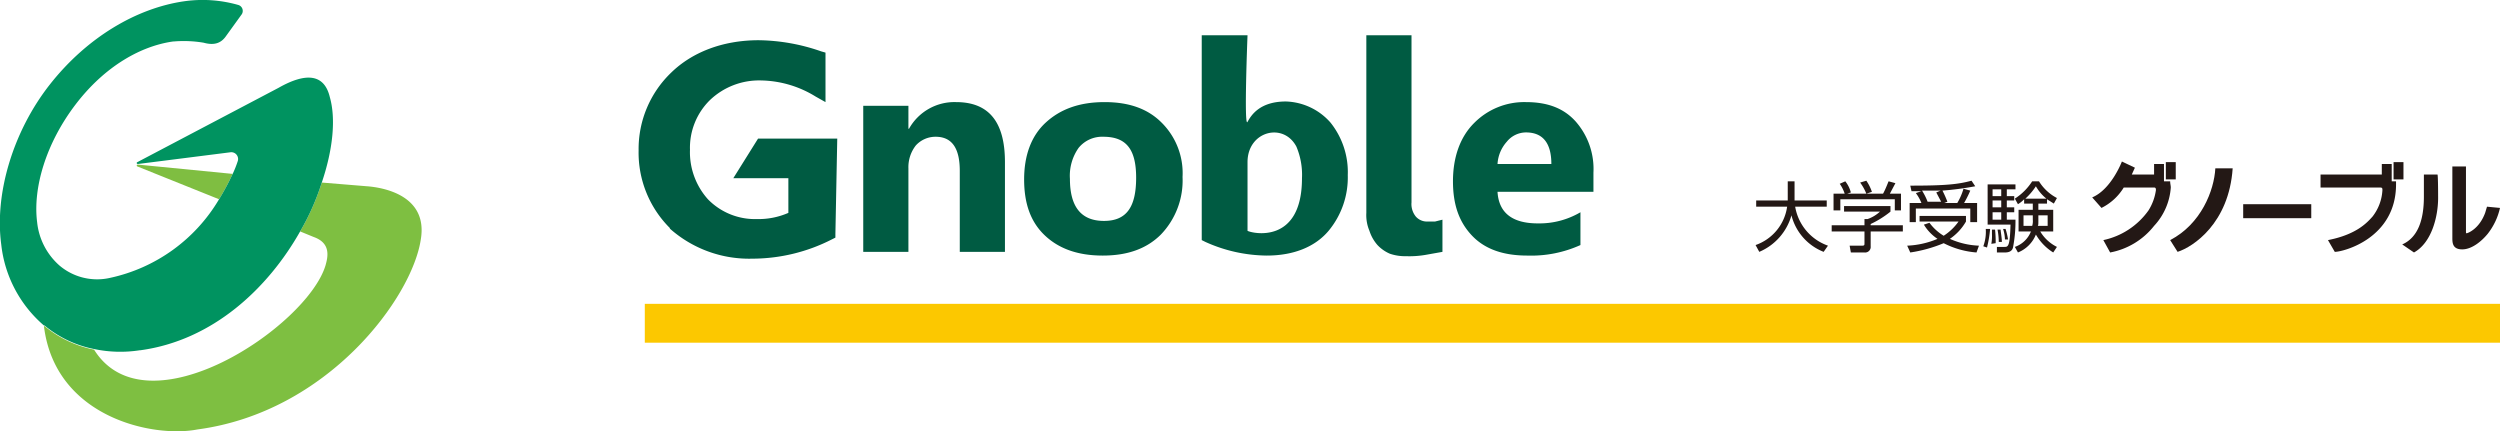
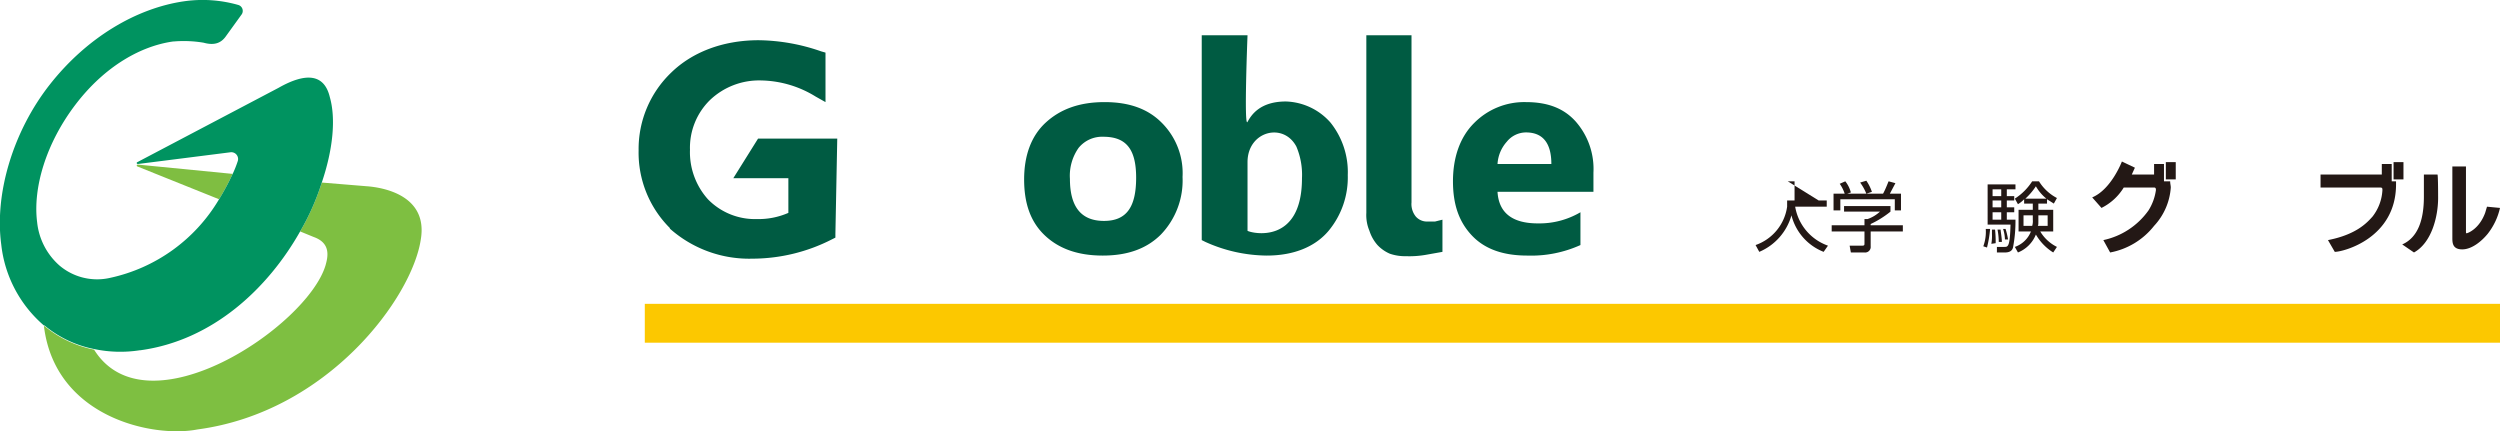
<svg xmlns="http://www.w3.org/2000/svg" viewBox="0 0 404 69.7">
  <title>logo</title>
  <g id="a3be4922-4650-44fb-8e66-7ab538935742" data-name="レイヤー 2">
    <g id="a636ddcc-e862-4098-8fb9-f76ff7c07a7f" data-name="レイヤー 1">
      <path d="M22.7,56.7h-.1a20.4,20.4,0,0,1-7.4-.2c8.5,13.6,34.4-3.7,37.4-13.6.4-1.4.9-3.6-1.9-4.6l-2.2-.9C43.3,46.6,34.4,55,22.7,56.7Z" fill="none" />
      <path d="M22.3,26.6c-.2,0-.3.2-.1.3l13.2,5.3a39.5,39.5,0,0,0,2.2-4.1Z" fill="#7fbe41" />
      <path d="M59.3,30.1,52,29.5a39,39,0,0,1-3.5,7.9l2.2.9c2.8,1,2.3,3.2,1.9,4.6-3,9.9-28.9,27.2-37.4,13.6a18,18,0,0,1-8-3.8H7.1C8.9,67.5,24.8,70.8,31.9,69.4h0C53,66.6,66.6,48.1,68,38.7,69.2,31.6,62,30.3,59.3,30.1Z" fill="#7ebf41" />
      <path d="M53.3,15.7c-.9-3.8-3.9-4-8.3-1.5l-22.8,12c-.2.1-.1.3.1.3l15-1.9a1.1,1.1,0,0,1,1.1,1.5,16.7,16.7,0,0,1-.8,2,39.5,39.5,0,0,1-2.2,4.1A27.1,27.1,0,0,1,17.8,44.9a9.4,9.4,0,0,1-8.2-2,10.8,10.8,0,0,1-3.6-7c-.7-5.5,1.4-12.7,6.2-19S22.9,7.4,28,6.7h.1a19.4,19.4,0,0,1,4.8.2c1.8.5,2.8,0,3.5-.9L39,2.4A1,1,0,0,0,38.5.8,21,21,0,0,0,29.8.2C22.1,1.3,14.1,6,8.1,13.6S-.9,31.3.2,39.5A20.1,20.1,0,0,0,7.1,52.6h.1a18,18,0,0,0,8,3.8,20.4,20.4,0,0,0,7.4.2h.1C34.4,55,43.3,46.6,48.5,37.4A39,39,0,0,0,52,29.5C53.8,24.2,54.3,19.2,53.3,15.7Z" fill="#009360" />
      <rect x="104.2" y="49.1" width="299.8" height="6.28" fill="#fcc800" />
      <path d="M108.3,36.9a17.2,17.2,0,0,1-5.1-12.6h0a17.1,17.1,0,0,1,5.3-12.6h0c3.3-3.2,8.2-5.2,14.1-5.2h0a31.6,31.6,0,0,1,10.1,1.8h0l.7.2v8l-1.6-.9A17.3,17.3,0,0,0,123,13h0a11.5,11.5,0,0,0-8.3,3.2h0a10.8,10.8,0,0,0-3.2,8h0a11.4,11.4,0,0,0,2.9,8h0a10.6,10.6,0,0,0,7.9,3.2h0a12,12,0,0,0,5.1-1h0V28.8h-8.9l4-6.4h12.8l-.3,15.4v.6l-.6.3a28.3,28.3,0,0,1-12.7,3.1h-.1a19.3,19.3,0,0,1-13.4-4.9Z" fill="#005b42" />
-       <path d="M162.4,40.7h-7.3V27.6c0-3.7-1.3-5.5-3.9-5.5a4.3,4.3,0,0,0-3.2,1.4,5.7,5.7,0,0,0-1.2,3.7V40.7h-7.3V17.1h7.3v3.7h.1a8.4,8.4,0,0,1,7.6-4.3c5.3,0,7.9,3.2,7.9,9.7Z" fill="#005b42" />
      <path d="M178.2,41.3c-4,0-7.1-1.1-9.4-3.3s-3.3-5.2-3.3-9,1.1-7,3.5-9.2,5.5-3.3,9.5-3.3,7,1.1,9.2,3.3a11.5,11.5,0,0,1,3.4,8.8,12.6,12.6,0,0,1-3.5,9.3C185.3,40.2,182.2,41.3,178.2,41.3Zm.1-19.2a4.9,4.9,0,0,0-4,1.8,7.8,7.8,0,0,0-1.4,5c0,4.5,1.8,6.8,5.5,6.8s5.2-2.3,5.2-7S181.9,22.1,178.3,22.1Z" fill="#005b42" />
      <path d="M228.1,32.7a3.2,3.2,0,0,0,.7,2.3,2.4,2.4,0,0,0,1.9.8h1.2l1.2-.3v5.2l-2.8.5a15.6,15.6,0,0,1-3.1.2,7.5,7.5,0,0,1-2.6-.4,6,6,0,0,1-2-1.4,6.5,6.5,0,0,1-1.3-2.3,6.5,6.5,0,0,1-.5-2.9V5.7h7.3Z" fill="#005b42" />
      <path d="M257.5,31H242c.2,3.4,2.4,5.1,6.5,5.1a13.1,13.1,0,0,0,6.9-1.8v5.3a19.3,19.3,0,0,1-8.6,1.7c-3.8,0-6.8-1-8.9-3.2s-3.1-5-3.1-8.8,1.1-7.1,3.4-9.4a11.4,11.4,0,0,1,8.4-3.4c3.5,0,6.1,1,8,3.1a11.6,11.6,0,0,1,2.9,8.3Zm-6.8-4.5c0-3.4-1.4-5.1-4.1-5.1a4,4,0,0,0-3.1,1.5,5.9,5.9,0,0,0-1.5,3.6Z" fill="#005b42" />
      <path d="M215,19.8a10,10,0,0,0-7.2-3.4c-4.2,0-5.6,2.2-6.2,3.3s0-14,0-14h-7.4V38.8l.6.3a24.5,24.5,0,0,0,9.9,2.2h0c4.5,0,7.9-1.5,10-4a13.5,13.5,0,0,0,3.1-9A12.8,12.8,0,0,0,215,19.8Zm-5.5,3.9a11.7,11.7,0,0,1,.9,5.1c0,10.8-8.1,8.9-8.8,8.5V26.2C201.6,21.2,207.4,19.7,209.5,23.7Z" fill="#005b42" />
      <path d="M388.2,39.5c2.5-1.1,3.5-3.9,3.5-7.7V28.2h2.2c.1.2.1,3.5.1,3.8,0,2.9-1,7.2-3.9,8.8ZM404,33.6a10.5,10.5,0,0,1-2,4.2c-.9,1.1-2.5,2.5-4.1,2.5s-1.6-1.1-1.6-1.9V26.9h2.2V37.3c0,.3,0,.4.1.4s2-.6,3-3.3l.3-1Z" fill="#231815" />
-       <path d="M360.8,27.2c-.6,8.9-6.4,12.7-8.9,13.5l-1.2-1.9c5-2.6,7.1-8,7.3-11.6Z" fill="#231815" />
      <rect x="350" y="26.2" width="1.6" height="2.79" fill="#231815" />
      <rect x="386.8" y="26.2" width="1.6" height="2.79" fill="#231815" />
      <path d="M387.2,29.3h-.7v-.9h0V26.5h-1.6v1.7H375v2.1h9.4c.5,0,.6,0,.6.4a7.6,7.6,0,0,1-1.6,4.3c-.9,1-2.6,2.9-7.2,3.8l1.1,1.9c1.4,0,9.9-2.2,9.9-10.9Z" fill="#231815" />
      <path d="M350.7,29.3h-1V26.5h-1.6v1.7h-3.6l.5-1.1-2.1-1s-1.7,4.5-4.8,5.8l1.5,1.7a8.8,8.8,0,0,0,3.6-3.3h4.9c.2,0,.3.1.3.4a8.3,8.3,0,0,1-1.2,3.3,12,12,0,0,1-7.3,4.8l1.1,2a11.8,11.8,0,0,0,7.1-4.3,10.1,10.1,0,0,0,2.7-6.2C350.8,30,350.7,29.7,350.7,29.3Z" fill="#231815" />
-       <rect x="362.5" y="33" width="11" height="2.26" fill="#231815" />
-       <path d="M288.9,29.3H290v3.1h5.2v1h-5.1a8.1,8.1,0,0,0,5.3,6.3l-.7,1a8.6,8.6,0,0,1-5.2-5.9,9.1,9.1,0,0,1-5.2,5.9l-.6-1.1a7.7,7.7,0,0,0,5.1-6.2h-5v-1h5.1Z" fill="#231815" />
+       <path d="M288.9,29.3H290v3.1h5.2v1h-5.1a8.1,8.1,0,0,0,5.3,6.3l-.7,1a8.6,8.6,0,0,1-5.2-5.9,9.1,9.1,0,0,1-5.2,5.9l-.6-1.1a7.7,7.7,0,0,0,5.1-6.2v-1h5.1Z" fill="#231815" />
      <path d="M305.5,34.2a15.5,15.5,0,0,1-3.2,2v.2h5.2v1h-5.2v2.4a.9.9,0,0,1-1,1h-2.2l-.2-1.1h2c.4,0,.4-.1.4-.4V37.4H296v-1h5.3v-1h.5a5.7,5.7,0,0,0,2-1.2H298v-.9h7.5Zm-1.2-2.9c.4-.7.8-1.8.9-2l1.1.3-.9,1.7h1.8V34h-1V32.2h-8.8V34h-1.1V31.3h1.8a5.9,5.9,0,0,0-.8-1.6l.9-.4a5,5,0,0,1,.9,1.8l-.6.2Zm-2.7,0a8.1,8.1,0,0,0-1-1.8l1-.3a7.3,7.3,0,0,1,.9,1.8Z" fill="#231815" />
-       <path d="M319.4,40.8a14,14,0,0,1-5.3-1.5,22.6,22.6,0,0,1-5.4,1.5l-.5-1.1a14,14,0,0,0,4.9-1.1,7.3,7.3,0,0,1-2.2-2.3l.9-.3a8,8,0,0,0,2.3,2.1,8.8,8.8,0,0,0,2.4-2.3h-6.3v-.9h7.5v.9a8.5,8.5,0,0,1-2.6,2.8,12.6,12.6,0,0,0,4.7,1.1Zm-3.1-8a9.9,9.9,0,0,0,1-2.3l1.1.3a18.6,18.6,0,0,1-1,2h2.1v3.1h-1.1V33.7h-8.8v2.2h-1V32.8h1.9a7,7,0,0,0-.9-1.6l.9-.3h-1.6l-.2-.9c5.6,0,7.7-.2,9.9-.8l.6.9a48.1,48.1,0,0,1-5.3.7,17.3,17.3,0,0,1,.8,1.8l-.5.2Zm-2.5,0-.9-1.7.7-.3h-3a10.1,10.1,0,0,1,.9,1.8h2.3Z" fill="#231815" />
      <path d="M320.5,39.8a6.8,6.8,0,0,0,.4-2.8h.7a18.6,18.6,0,0,1-.5,3Zm5.2-10v.8h-1.4v1.1h1.2v.7h-1.2v1.1h1.2v.8h-1.2v1.2h1.4a22.3,22.3,0,0,1-.4,4.5c-.1.4-.4.8-1.3.8h-1.3v-.9h1.2c.6,0,.9,0,1-3.6h-3.7V29.8Zm-3.9,9.6a7.1,7.1,0,0,0,.1-1.6v-.7h.5a17.7,17.7,0,0,1,.1,2.2Zm1.6-8.8H322v1.1h1.4Zm0,1.8H322v1.1h1.4Zm0,1.9H322v1.2h1.4Zm-.4,4.8a11.2,11.2,0,0,0-.2-2h.5c0,.3.2,1.3.2,2Zm1-.4a6,6,0,0,0-.3-1.7h.4a10.8,10.8,0,0,1,.4,1.7Zm1.6,1.2a4.3,4.3,0,0,0,2.6-2.5h-2V33.9h2.3v-1h-1.4v-.7a4.8,4.8,0,0,1-1,.8l-.5-.9a9.3,9.3,0,0,0,2.8-2.8h1.1a7.5,7.5,0,0,0,2.9,2.7l-.5.9-1.1-.7v.7h-1.4v1h2.4v3.5h-2.1a6.5,6.5,0,0,0,2.7,2.5l-.6.9a8.3,8.3,0,0,1-2.8-2.9,5.2,5.2,0,0,1-2.9,2.9Zm2.9-5.1H327v1.7h1.4a2.5,2.5,0,0,0,.1-1Zm2.2-2.7a6.9,6.9,0,0,1-1.7-2,10.5,10.5,0,0,1-1.7,2Zm-1.3,3.5c0,.6,0,.8-.1.9h1.6V34.8h-1.5Z" fill="#231815" />
    </g>
  </g>
</svg>